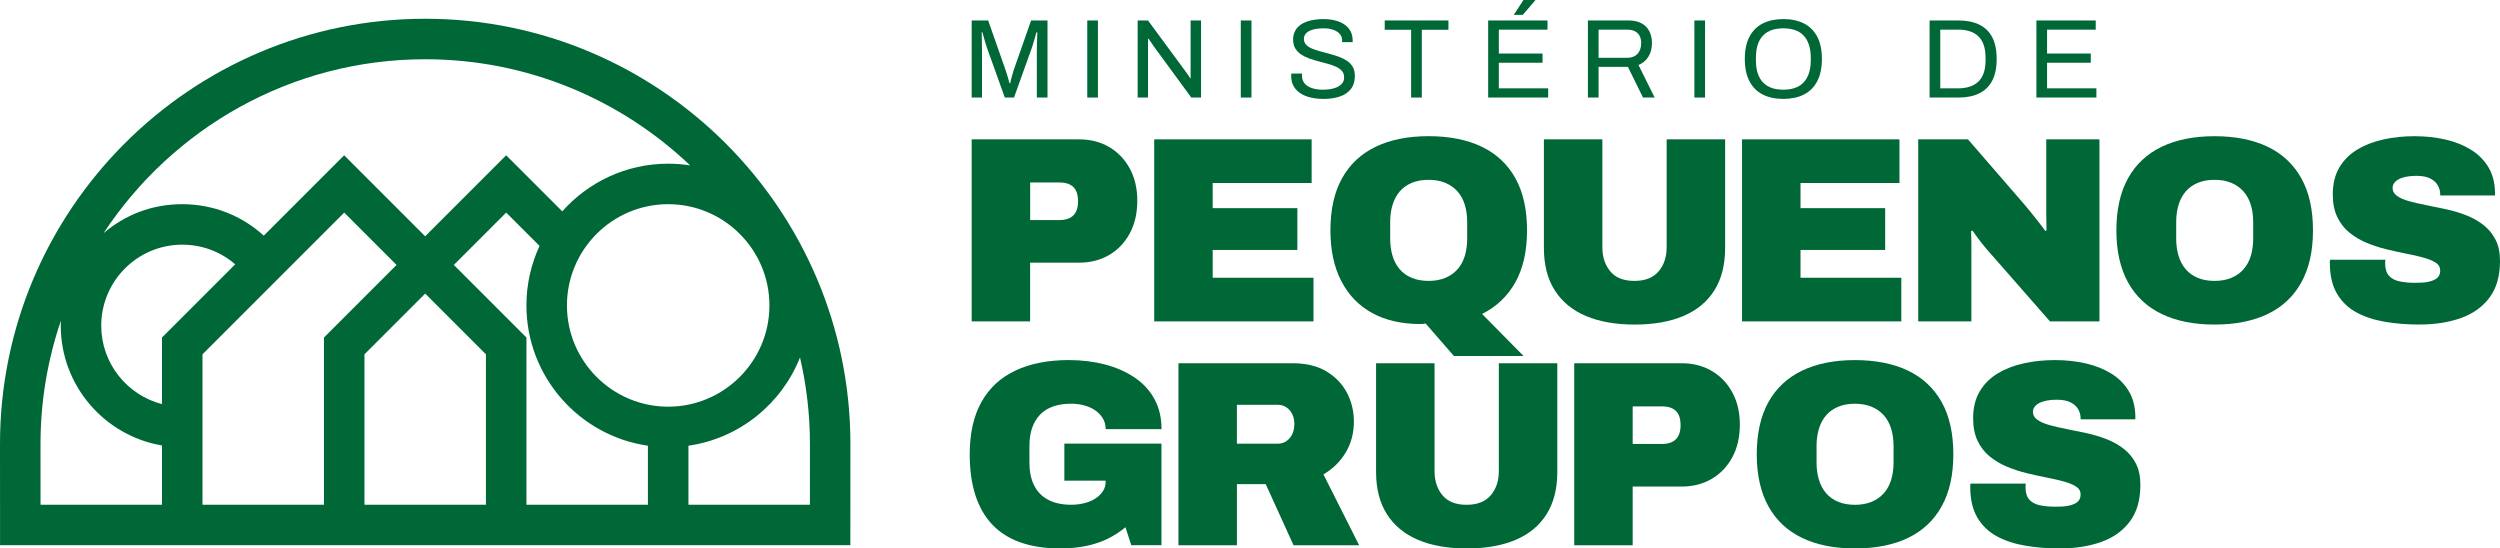
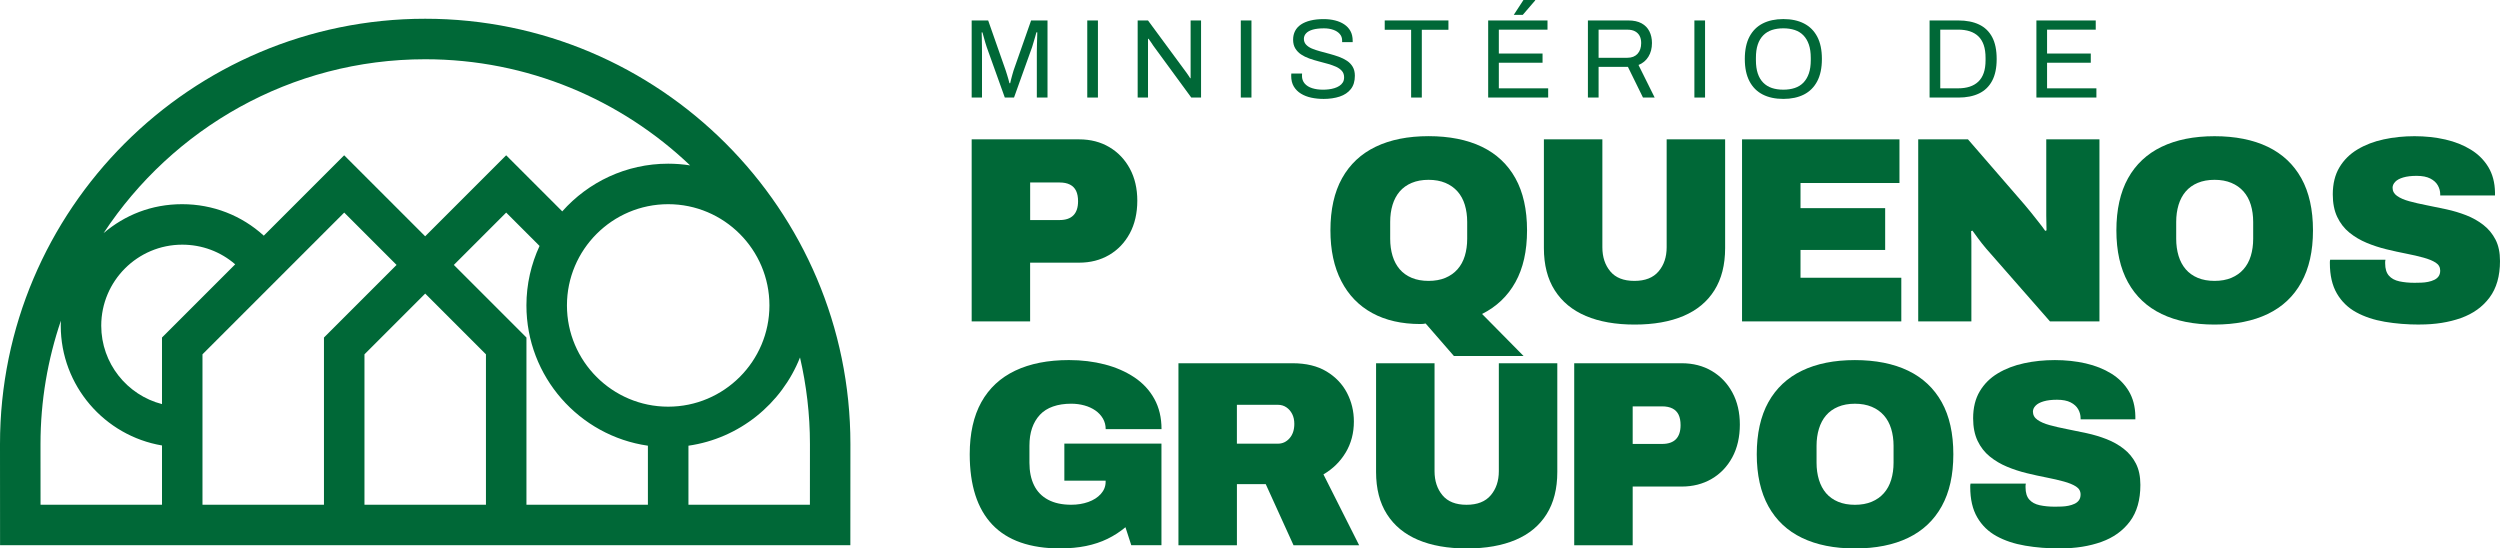
<svg xmlns="http://www.w3.org/2000/svg" id="Layer_1" data-name="Layer 1" viewBox="0 0 1245.05 273.14">
  <defs>
    <style>
      .cls-1 {
        fill: #006837;
        stroke-width: 0px;
      }
    </style>
  </defs>
  <path class="cls-1" d="M211.76,9.34C95,9.34,0,104.34,0,221.11l.03,50.41h423.46l.03-50.42c0-116.77-95-211.76-211.76-211.76ZM332.77,202.53c-27.8,0-50.42-22.62-50.42-50.42s22.62-50.42,50.42-50.42,50.42,22.62,50.42,50.42-22.62,50.42-50.42,50.42ZM211.76,29.51c51.1,0,97.55,20.15,131.93,52.86-3.56-.56-7.21-.85-10.93-.85-20.96,0-39.81,9.19-52.75,23.75l-27.93-27.93-40.34,40.34-40.34-40.34-40.03,40.03c-11.03-10.06-25.33-15.68-40.65-15.68s-28.58,5.44-39.14,14.42C85.9,64,144.86,29.51,211.76,29.51ZM80.67,201.25c-17.38-4.49-30.25-20.3-30.25-39.06,0-22.24,18.09-40.34,40.34-40.34,9.87,0,19.12,3.49,26.37,9.79l-36.45,36.45v33.15ZM20.19,251.36l-.02-30.25c0-21.47,3.6-42.1,10.15-61.39-.03.82-.06,1.65-.06,2.48,0,29.92,21.84,54.83,50.42,59.65v29.51H20.19ZM100.84,251.36v-74.9l70.59-70.59,26.07,26.07-36.16,36.16v83.26h-60.5ZM181.51,251.36v-74.9l30.25-30.25,30.25,30.25v74.9h-60.5ZM262.18,251.36v-83.26l-36.16-36.16,26.07-26.07,16.6,16.6h.03c-4.19,9.02-6.55,19.06-6.55,29.64,0,35.5,26.34,64.95,60.5,69.86v29.39h-60.5ZM403.34,251.36h-60.48v-29.39c25.36-3.64,46.4-20.82,55.56-43.95,3.2,13.86,4.95,28.27,4.95,43.08l-.02,30.26Z" />
  <g>
    <g>
      <g>
        <path class="cls-1" d="M483.91,48.58V10.19h8.22l8.73,24.9c.22.67.46,1.41.7,2.21.24.81.47,1.56.67,2.27.21.71.36,1.33.48,1.85h.39c.11-.56.26-1.2.45-1.93.19-.73.39-1.48.61-2.27.22-.78.43-1.49.62-2.13l8.73-24.9h8.17v38.39h-5.32v-22.5c0-1.16.02-2.42.06-3.78s.08-2.61.11-3.75c.03-1.14.06-1.95.06-2.44h-.45c-.11.49-.3,1.17-.56,2.05-.26.87-.53,1.79-.81,2.74-.28.95-.53,1.8-.76,2.55l-9.01,25.13h-4.59l-9.01-25.13c-.22-.63-.46-1.37-.7-2.21-.24-.84-.49-1.71-.73-2.6-.24-.9-.47-1.73-.7-2.52h-.39c.04.83.06,1.84.08,3.05.02,1.21.03,2.42.06,3.64.02,1.21.03,2.3.03,3.27v22.5h-5.15Z" />
        <path class="cls-1" d="M541.48,48.58V10.19h5.31v38.39h-5.31Z" />
        <path class="cls-1" d="M566.58,48.58V10.19h5.15l18.64,25.3c.19.22.43.56.73,1.01.3.45.6.88.9,1.31.3.43.54.81.73,1.15h.22V10.19h5.2v38.39h-4.87l-18.86-25.75c-.26-.41-.65-.99-1.15-1.73s-.92-1.34-1.26-1.79h-.28v29.27h-5.15Z" />
        <path class="cls-1" d="M617.94,48.58V10.19h5.31v38.39h-5.31Z" />
        <path class="cls-1" d="M659.05,49.26c-2.09,0-4.1-.21-6.02-.62-1.92-.41-3.63-1.08-5.12-1.99-1.49-.91-2.68-2.1-3.56-3.55-.88-1.46-1.31-3.25-1.31-5.37,0-.19,0-.37.03-.56.02-.19.03-.37.03-.56h5.37c0,.11,0,.29-.03.53-.02.24-.03.45-.03.64,0,1.49.45,2.76,1.34,3.81.9,1.05,2.14,1.82,3.72,2.32,1.59.51,3.39.76,5.4.76.9,0,1.84-.05,2.83-.17.99-.11,1.94-.31,2.85-.59.91-.28,1.74-.65,2.46-1.12.73-.47,1.31-1.05,1.74-1.74.43-.69.64-1.54.64-2.55,0-1.27-.36-2.32-1.09-3.16-.73-.84-1.69-1.53-2.88-2.08-1.19-.53-2.55-1.02-4.06-1.45-1.51-.42-3.07-.85-4.67-1.26-1.6-.41-3.16-.89-4.67-1.43-1.51-.54-2.86-1.21-4.06-2.01-1.19-.8-2.15-1.8-2.88-2.99-.73-1.2-1.09-2.65-1.09-4.37,0-1.6.33-3.04.98-4.31.65-1.27,1.62-2.34,2.91-3.22,1.29-.87,2.88-1.55,4.79-2.01,1.9-.47,4.08-.7,6.55-.7,2.02,0,3.89.22,5.63.65s3.26,1.08,4.59,1.96c1.32.88,2.36,1.99,3.1,3.33s1.12,2.97,1.12,4.87v.67h-5.26v-.84c0-1.27-.39-2.35-1.18-3.24-.78-.9-1.85-1.59-3.22-2.07-1.36-.48-2.9-.73-4.62-.73-2.24,0-4.11.22-5.6.64-1.49.43-2.6,1.05-3.33,1.85-.73.8-1.09,1.71-1.09,2.72,0,1.16.37,2.13,1.09,2.91.73.78,1.69,1.43,2.88,1.94,1.19.5,2.56.96,4.08,1.37,1.53.41,3.09.83,4.67,1.26,1.58.43,3.13.91,4.65,1.45,1.51.54,2.87,1.22,4.08,2.02,1.21.8,2.17,1.81,2.88,3.02.71,1.22,1.06,2.7,1.06,4.45,0,2.72-.67,4.93-2.01,6.63-1.34,1.7-3.19,2.94-5.54,3.72-2.35.78-5.07,1.18-8.17,1.18Z" />
        <path class="cls-1" d="M702.77,48.58V14.83h-13.15v-4.65h31.73v4.65h-13.26v33.75h-5.32Z" />
        <path class="cls-1" d="M741.14,48.58V10.19h29.55v4.59h-24.24v11.87h21.77v4.59h-21.77v12.76h24.57v4.59h-29.88ZM753.9,7.39l4.81-7.39h5.82l.06.17-6.21,7.22h-4.48Z" />
        <path class="cls-1" d="M790.81,48.58V10.19h20.2c2.61,0,4.79.48,6.52,1.42,1.74.95,3.03,2.28,3.89,3.98.86,1.7,1.29,3.65,1.29,5.85,0,2.65-.6,4.92-1.79,6.83-1.19,1.9-2.83,3.27-4.92,4.09l8.06,16.23h-5.82l-7.5-15.28h-14.61v15.28h-5.31ZM796.12,28.77h14.39c2.13,0,3.8-.66,5.01-1.96,1.21-1.31,1.82-3.1,1.82-5.37,0-1.42-.26-2.61-.78-3.58-.52-.97-1.29-1.73-2.29-2.27-1.01-.54-2.26-.81-3.75-.81h-14.39v14Z" />
        <path class="cls-1" d="M843.84,48.58V10.19h5.31v38.39h-5.31Z" />
        <path class="cls-1" d="M888.14,49.26c-3.99,0-7.42-.73-10.27-2.19-2.85-1.45-5.06-3.66-6.6-6.61-1.55-2.95-2.32-6.64-2.32-11.08s.77-8.18,2.32-11.11c1.55-2.93,3.75-5.12,6.6-6.58,2.85-1.45,6.28-2.19,10.27-2.19s7.42.73,10.27,2.19c2.85,1.45,5.06,3.65,6.61,6.58,1.55,2.93,2.32,6.63,2.32,11.11s-.78,8.13-2.32,11.08c-1.55,2.95-3.75,5.15-6.61,6.61-2.85,1.45-6.28,2.19-10.27,2.19ZM888.14,44.66c2.09,0,3.98-.28,5.68-.84,1.7-.56,3.13-1.45,4.31-2.66,1.17-1.22,2.08-2.74,2.72-4.59.63-1.84.95-4.04.95-6.58v-1.17c0-2.58-.32-4.79-.95-6.63-.64-1.85-1.54-3.38-2.72-4.59-1.17-1.21-2.61-2.1-4.31-2.66s-3.59-.84-5.68-.84-4.03.28-5.71.84c-1.68.56-3.12,1.45-4.31,2.66-1.19,1.22-2.1,2.74-2.72,4.59-.62,1.84-.92,4.05-.92,6.63v1.17c0,2.54.31,4.73.92,6.58.62,1.85,1.52,3.38,2.72,4.59,1.19,1.21,2.63,2.1,4.31,2.66,1.68.56,3.58.84,5.71.84Z" />
      </g>
      <g>
        <path class="cls-1" d="M960.97,48.58V10.19h14.33c4.03,0,7.46.67,10.3,2.02,2.83,1.34,5.01,3.42,6.52,6.24,1.51,2.81,2.26,6.46,2.26,10.94s-.76,8.02-2.26,10.86c-1.51,2.84-3.69,4.94-6.52,6.3-2.84,1.36-6.27,2.04-10.3,2.04h-14.33ZM966.29,43.99h8.9c2.13,0,4.03-.27,5.71-.81,1.68-.54,3.11-1.37,4.31-2.49,1.19-1.12,2.1-2.56,2.72-4.34.62-1.77.92-3.89.92-6.36v-1.12c0-2.54-.31-4.69-.92-6.47-.62-1.77-1.51-3.22-2.69-4.34-1.18-1.12-2.6-1.95-4.28-2.49-1.68-.54-3.6-.81-5.77-.81h-8.9v29.22Z" />
        <path class="cls-1" d="M1014.17,48.58V10.19h29.55v4.59h-24.24v11.87h21.77v4.59h-21.77v12.76h24.57v4.59h-29.88Z" />
      </g>
    </g>
    <g>
      <path class="cls-1" d="M483.91,160.06v-90.66h53.5c5.71,0,10.74,1.3,15.09,3.89,4.35,2.59,7.75,6.17,10.21,10.74,2.46,4.57,3.69,9.89,3.69,15.95s-1.25,11.66-3.76,16.27c-2.5,4.61-5.93,8.2-10.28,10.74-4.35,2.55-9.34,3.82-14.96,3.82h-24.38v29.25h-29.12ZM513.04,109.59h14.63c3.07,0,5.38-.79,6.92-2.37,1.54-1.58,2.31-3.91,2.31-6.98,0-2.11-.33-3.84-.99-5.21-.66-1.36-1.67-2.39-3.03-3.09-1.36-.71-3.1-1.06-5.21-1.06h-14.63v18.72Z" />
-       <path class="cls-1" d="M574.82,160.06v-90.66h78.4v21.74h-49.28v12.52h42.17v20.82h-42.17v13.84h50.2v21.74h-79.33Z" />
      <path class="cls-1" d="M724.1,177.32l-14.1-16.21c-.35.09-.77.16-1.25.2s-.94.06-1.38.06c-9.31,0-17.31-1.82-23.98-5.47-6.67-3.64-11.82-8.96-15.41-15.95-3.61-6.98-5.4-15.39-5.4-25.23,0-10.36,1.93-19.02,5.8-25.96,3.87-6.94,9.44-12.16,16.74-15.68,7.29-3.51,16.08-5.27,26.35-5.27s19.2,1.76,26.49,5.27c7.3,3.52,12.87,8.74,16.74,15.68,3.86,6.94,5.8,15.6,5.8,25.96s-1.94,18.89-5.8,25.83c-3.86,6.94-9.4,12.21-16.6,15.81l20.69,20.95h-34.66ZM711.45,139.89c3.16,0,5.95-.5,8.37-1.51,2.41-1.01,4.43-2.44,6.06-4.28,1.63-1.85,2.84-4.07,3.63-6.66.78-2.59,1.18-5.43,1.18-8.5v-8.43c0-3.07-.4-5.91-1.18-8.5-.79-2.59-2-4.81-3.63-6.66-1.63-1.84-3.65-3.27-6.06-4.28-2.42-1.01-5.21-1.52-8.37-1.52s-5.95.51-8.37,1.52c-2.42,1.01-4.41,2.44-6,4.28-1.58,1.84-2.77,4.07-3.56,6.66-.79,2.59-1.18,5.43-1.18,8.5v8.43c0,3.07.4,5.91,1.18,8.5.79,2.59,1.98,4.81,3.56,6.66,1.58,1.84,3.58,3.27,6,4.28,2.41,1.01,5.2,1.51,8.37,1.51Z" />
      <path class="cls-1" d="M814.09,161.64c-9.48,0-17.59-1.43-24.31-4.28-6.72-2.86-11.89-7.12-15.49-12.79-3.61-5.66-5.4-12.67-5.4-21.01v-54.16h29.12v53.76c0,4.83,1.32,8.83,3.95,11.99,2.64,3.17,6.63,4.74,12,4.74s9.38-1.58,12.05-4.74c2.68-3.16,4.02-7.16,4.02-11.99v-53.76h29.12v54.16c0,8.35-1.78,15.35-5.34,21.01-3.55,5.67-8.69,9.93-15.41,12.79-6.72,2.85-14.82,4.28-24.32,4.28Z" />
      <path class="cls-1" d="M867.57,160.06v-90.66h78.4v21.74h-49.28v12.52h42.16v20.82h-42.16v13.84h50.2v21.74h-79.32Z" />
      <path class="cls-1" d="M955.31,160.06v-90.66h24.78l28.2,32.55c.78.88,1.84,2.15,3.16,3.82,1.32,1.67,2.66,3.36,4.02,5.07,1.36,1.71,2.39,3.09,3.09,4.14l.65-.26c-.09-2.46-.13-4.9-.13-7.31v-38.02h26.49v90.66h-24.65l-31.76-36.24c-1.49-1.76-2.76-3.36-3.82-4.81-1.05-1.45-2.07-2.84-3.03-4.15l-.65.27c.09,1.67.13,3.34.13,5.01v39.92h-26.49Z" />
      <path class="cls-1" d="M1102.89,161.64c-10.28,0-19.06-1.76-26.35-5.27-7.3-3.51-12.87-8.76-16.74-15.74-3.86-6.98-5.8-15.62-5.8-25.89s1.94-19.02,5.8-25.96c3.86-6.94,9.44-12.16,16.74-15.68,7.29-3.51,16.08-5.27,26.35-5.27s19.19,1.76,26.48,5.27c7.3,3.52,12.87,8.74,16.74,15.68,3.86,6.94,5.8,15.6,5.8,25.96s-1.94,18.91-5.8,25.89c-3.86,6.99-9.44,12.23-16.74,15.74-7.29,3.52-16.12,5.27-26.48,5.27ZM1102.89,139.89c3.16,0,5.95-.5,8.37-1.51,2.41-1.01,4.43-2.44,6.06-4.28,1.63-1.85,2.84-4.07,3.63-6.66.78-2.59,1.18-5.43,1.18-8.5v-8.43c0-3.07-.4-5.91-1.18-8.5-.79-2.59-2-4.81-3.63-6.66-1.63-1.84-3.65-3.27-6.06-4.28-2.42-1.01-5.21-1.52-8.37-1.52s-5.95.51-8.37,1.52c-2.42,1.01-4.41,2.44-5.99,4.28-1.58,1.84-2.77,4.07-3.56,6.66-.78,2.59-1.18,5.43-1.18,8.5v8.43c0,3.07.4,5.91,1.18,8.5.79,2.59,1.98,4.81,3.56,6.66,1.58,1.84,3.58,3.27,5.99,4.28,2.42,1.01,5.2,1.51,8.37,1.51Z" />
      <path class="cls-1" d="M1205.12,161.64c-6.24,0-12.05-.46-17.46-1.39-5.4-.92-10.15-2.5-14.23-4.74-4.09-2.24-7.29-5.35-9.62-9.35-2.32-3.99-3.49-9.02-3.49-15.09v-.72c0-.31.04-.64.13-.99h27.55c-.09.35-.14.68-.14.99v.86c0,2.63.62,4.66,1.85,6.06,1.22,1.41,2.96,2.35,5.2,2.84,2.24.48,4.76.73,7.58.73,1.05,0,2.17-.02,3.36-.07,1.19-.04,2.32-.17,3.43-.4,1.09-.22,2.11-.55,3.03-.99.92-.44,1.65-1.03,2.17-1.78.53-.75.79-1.69.79-2.84,0-1.67-.75-2.99-2.24-3.95-1.5-.96-3.52-1.8-6.07-2.5-2.55-.71-5.4-1.36-8.56-1.98-3.16-.61-6.45-1.34-9.88-2.17-3.43-.83-6.72-1.91-9.89-3.23-3.16-1.32-6.02-3.01-8.56-5.07-2.55-2.06-4.57-4.65-6.06-7.77-1.5-3.12-2.24-6.87-2.24-11.27,0-5.27,1.09-9.75,3.29-13.44,2.19-3.69,5.21-6.68,9.03-8.96,3.82-2.29,8.17-3.96,13.05-5.01,4.87-1.06,9.99-1.58,15.35-1.58s10.56.55,15.35,1.65c4.79,1.1,9.02,2.79,12.72,5.07s6.59,5.18,8.7,8.69c2.11,3.52,3.2,7.69,3.3,12.52v1.58h-27.28v-.53c0-1.58-.4-3.07-1.19-4.48-.79-1.4-2.04-2.55-3.76-3.43s-3.97-1.32-6.79-1.32c-2.63,0-4.85.26-6.65.79-1.81.53-3.14,1.24-4.02,2.17-.88.92-1.32,1.91-1.32,2.96,0,1.67.75,3.03,2.24,4.08,1.5,1.06,3.51,1.94,6.07,2.64,2.55.7,5.4,1.36,8.56,1.97,3.16.62,6.45,1.3,9.88,2.04,3.43.75,6.72,1.73,9.89,2.96,3.16,1.23,6.02,2.84,8.56,4.81,2.55,1.98,4.56,4.42,6.06,7.32,1.5,2.9,2.24,6.45,2.24,10.67,0,7.47-1.73,13.53-5.2,18.18-3.47,4.66-8.21,8.06-14.23,10.21-6.02,2.15-12.85,3.23-20.49,3.23Z" />
    </g>
    <g>
      <path class="cls-1" d="M528.14,273.14c-15.11,0-26.42-3.96-33.94-11.86-7.51-7.91-11.26-19.59-11.26-35.05,0-10.36,1.93-19.02,5.79-25.96,3.87-6.94,9.49-12.16,16.87-15.68,7.38-3.51,16.3-5.27,26.75-5.27,6.33,0,12.27.73,17.85,2.17,5.58,1.45,10.49,3.61,14.76,6.45,4.26,2.86,7.58,6.44,9.94,10.74,2.37,4.3,3.56,9.31,3.56,15.02h-27.81c0-1.93-.46-3.68-1.38-5.27-.93-1.58-2.18-2.92-3.76-4.02-1.58-1.09-3.4-1.93-5.47-2.5-2.07-.57-4.24-.86-6.53-.86-3.43,0-6.45.46-9.09,1.39-2.63.92-4.81,2.3-6.53,4.14-1.71,1.85-3.01,4.04-3.89,6.59-.88,2.55-1.32,5.49-1.32,8.83v8.43c0,4.39.77,8.15,2.31,11.26,1.53,3.12,3.86,5.52,6.98,7.18,3.12,1.67,6.97,2.5,11.53,2.5,3.08,0,5.91-.46,8.5-1.38,2.59-.92,4.68-2.26,6.26-4.02,1.58-1.76,2.37-3.78,2.37-6.07v-.53h-20.56v-18.45h48.36v50.6h-15.03l-2.9-8.96c-2.72,2.28-5.71,4.22-8.96,5.8-3.25,1.58-6.81,2.76-10.67,3.55s-8.12,1.19-12.78,1.19Z" />
      <path class="cls-1" d="M586.89,271.56v-90.66h56.8c6.76,0,12.41,1.36,16.93,4.08,4.52,2.73,7.92,6.28,10.21,10.68,2.28,4.39,3.43,9.13,3.43,14.23,0,5.8-1.37,10.96-4.09,15.49-2.72,4.53-6.41,8.15-11.07,10.87l17.79,35.31h-32.68l-13.84-30.44h-14.36v30.44h-29.12ZM616.01,220.96h20.42c2.29,0,4.22-.9,5.8-2.7,1.58-1.8,2.37-4.2,2.37-7.18,0-1.84-.35-3.47-1.06-4.88-.71-1.4-1.67-2.52-2.9-3.35-1.23-.83-2.63-1.25-4.22-1.25h-20.42v19.36Z" />
      <path class="cls-1" d="M730.51,273.14c-9.48,0-17.59-1.43-24.31-4.28-6.72-2.86-11.89-7.12-15.49-12.79-3.61-5.66-5.4-12.67-5.4-21.01v-54.16h29.12v53.76c0,4.83,1.32,8.83,3.95,11.99,2.64,3.17,6.63,4.74,12,4.74s9.38-1.58,12.05-4.74c2.68-3.16,4.02-7.16,4.02-11.99v-53.76h29.12v54.16c0,8.35-1.78,15.35-5.34,21.01-3.55,5.67-8.69,9.93-15.41,12.79-6.72,2.85-14.82,4.28-24.32,4.28Z" />
      <path class="cls-1" d="M783.99,271.56v-90.66h53.5c5.71,0,10.74,1.3,15.09,3.89,4.35,2.59,7.75,6.17,10.21,10.74,2.46,4.57,3.69,9.89,3.69,15.95s-1.25,11.66-3.76,16.27c-2.5,4.61-5.93,8.2-10.28,10.74-4.35,2.55-9.34,3.82-14.96,3.82h-24.37v29.25h-29.12ZM813.12,221.09h14.62c3.07,0,5.38-.79,6.92-2.37,1.53-1.58,2.3-3.91,2.3-6.98,0-2.11-.33-3.84-.99-5.21-.66-1.36-1.67-2.39-3.03-3.09-1.37-.71-3.1-1.06-5.21-1.06h-14.62v18.72Z" />
      <path class="cls-1" d="M923.78,273.14c-10.28,0-19.06-1.76-26.35-5.27-7.29-3.51-12.87-8.76-16.74-15.74-3.86-6.98-5.79-15.62-5.79-25.89s1.93-19.02,5.79-25.96c3.87-6.94,9.45-12.16,16.74-15.68,7.29-3.51,16.08-5.27,26.35-5.27s19.2,1.76,26.49,5.27c7.29,3.52,12.87,8.74,16.74,15.68,3.86,6.94,5.79,15.6,5.79,25.96s-1.93,18.91-5.79,25.89c-3.87,6.99-9.45,12.23-16.74,15.74-7.29,3.52-16.12,5.27-26.49,5.27ZM923.78,251.4c3.17,0,5.95-.5,8.37-1.51,2.42-1.01,4.43-2.44,6.06-4.28,1.63-1.85,2.84-4.07,3.63-6.66.79-2.59,1.19-5.43,1.19-8.5v-8.43c0-3.07-.4-5.91-1.19-8.5-.79-2.59-2-4.81-3.63-6.66-1.63-1.84-3.64-3.27-6.06-4.28-2.42-1.01-5.2-1.52-8.37-1.52s-5.95.51-8.36,1.52c-2.42,1.01-4.42,2.44-6,4.28-1.58,1.84-2.76,4.07-3.55,6.66-.79,2.59-1.19,5.43-1.19,8.5v8.43c0,3.07.4,5.91,1.19,8.5.79,2.59,1.98,4.81,3.55,6.66,1.58,1.84,3.58,3.27,6,4.28,2.41,1.01,5.2,1.51,8.36,1.51Z" />
      <path class="cls-1" d="M1026.02,273.14c-6.24,0-12.06-.46-17.46-1.39-5.4-.92-10.15-2.5-14.23-4.74-4.09-2.24-7.3-5.35-9.62-9.35-2.33-3.99-3.49-9.02-3.49-15.09v-.72c0-.31.04-.64.13-.99h27.54c-.09.35-.13.68-.13.99v.86c0,2.63.61,4.66,1.84,6.06,1.23,1.41,2.96,2.35,5.2,2.84,2.25.48,4.76.73,7.58.73,1.06,0,2.17-.02,3.36-.07,1.19-.04,2.33-.17,3.43-.4,1.1-.22,2.11-.55,3.04-.99.92-.44,1.64-1.03,2.17-1.78.53-.75.79-1.69.79-2.84,0-1.67-.75-2.99-2.25-3.95-1.49-.96-3.51-1.8-6.06-2.5-2.55-.71-5.4-1.36-8.56-1.98-3.17-.61-6.46-1.34-9.89-2.17-3.43-.83-6.72-1.91-9.88-3.23-3.17-1.32-6.02-3.01-8.56-5.07-2.55-2.06-4.57-4.65-6.07-7.77-1.49-3.12-2.24-6.87-2.24-11.27,0-5.27,1.1-9.75,3.3-13.44,2.19-3.69,5.2-6.68,9.02-8.96,3.82-2.29,8.17-3.96,13.05-5.01,4.88-1.06,10-1.58,15.35-1.58s10.56.55,15.36,1.65c4.79,1.1,9.02,2.79,12.72,5.07,3.68,2.28,6.58,5.18,8.69,8.69,2.11,3.52,3.21,7.69,3.3,12.52v1.58h-27.27v-.53c0-1.58-.4-3.07-1.19-4.48-.79-1.4-2.04-2.55-3.76-3.43-1.71-.88-3.98-1.32-6.79-1.32-2.63,0-4.86.26-6.66.79-1.8.53-3.14,1.24-4.02,2.17-.89.92-1.32,1.91-1.32,2.96,0,1.67.75,3.03,2.25,4.08,1.49,1.06,3.51,1.94,6.06,2.64,2.55.7,5.4,1.36,8.56,1.97,3.17.62,6.46,1.3,9.89,2.04,3.43.75,6.72,1.73,9.88,2.96,3.17,1.23,6.02,2.84,8.56,4.81,2.55,1.98,4.57,4.42,6.07,7.32,1.49,2.9,2.24,6.45,2.24,10.67,0,7.47-1.73,13.53-5.2,18.18-3.48,4.66-8.22,8.06-14.23,10.21s-12.84,3.23-20.49,3.23Z" />
    </g>
  </g>
</svg>